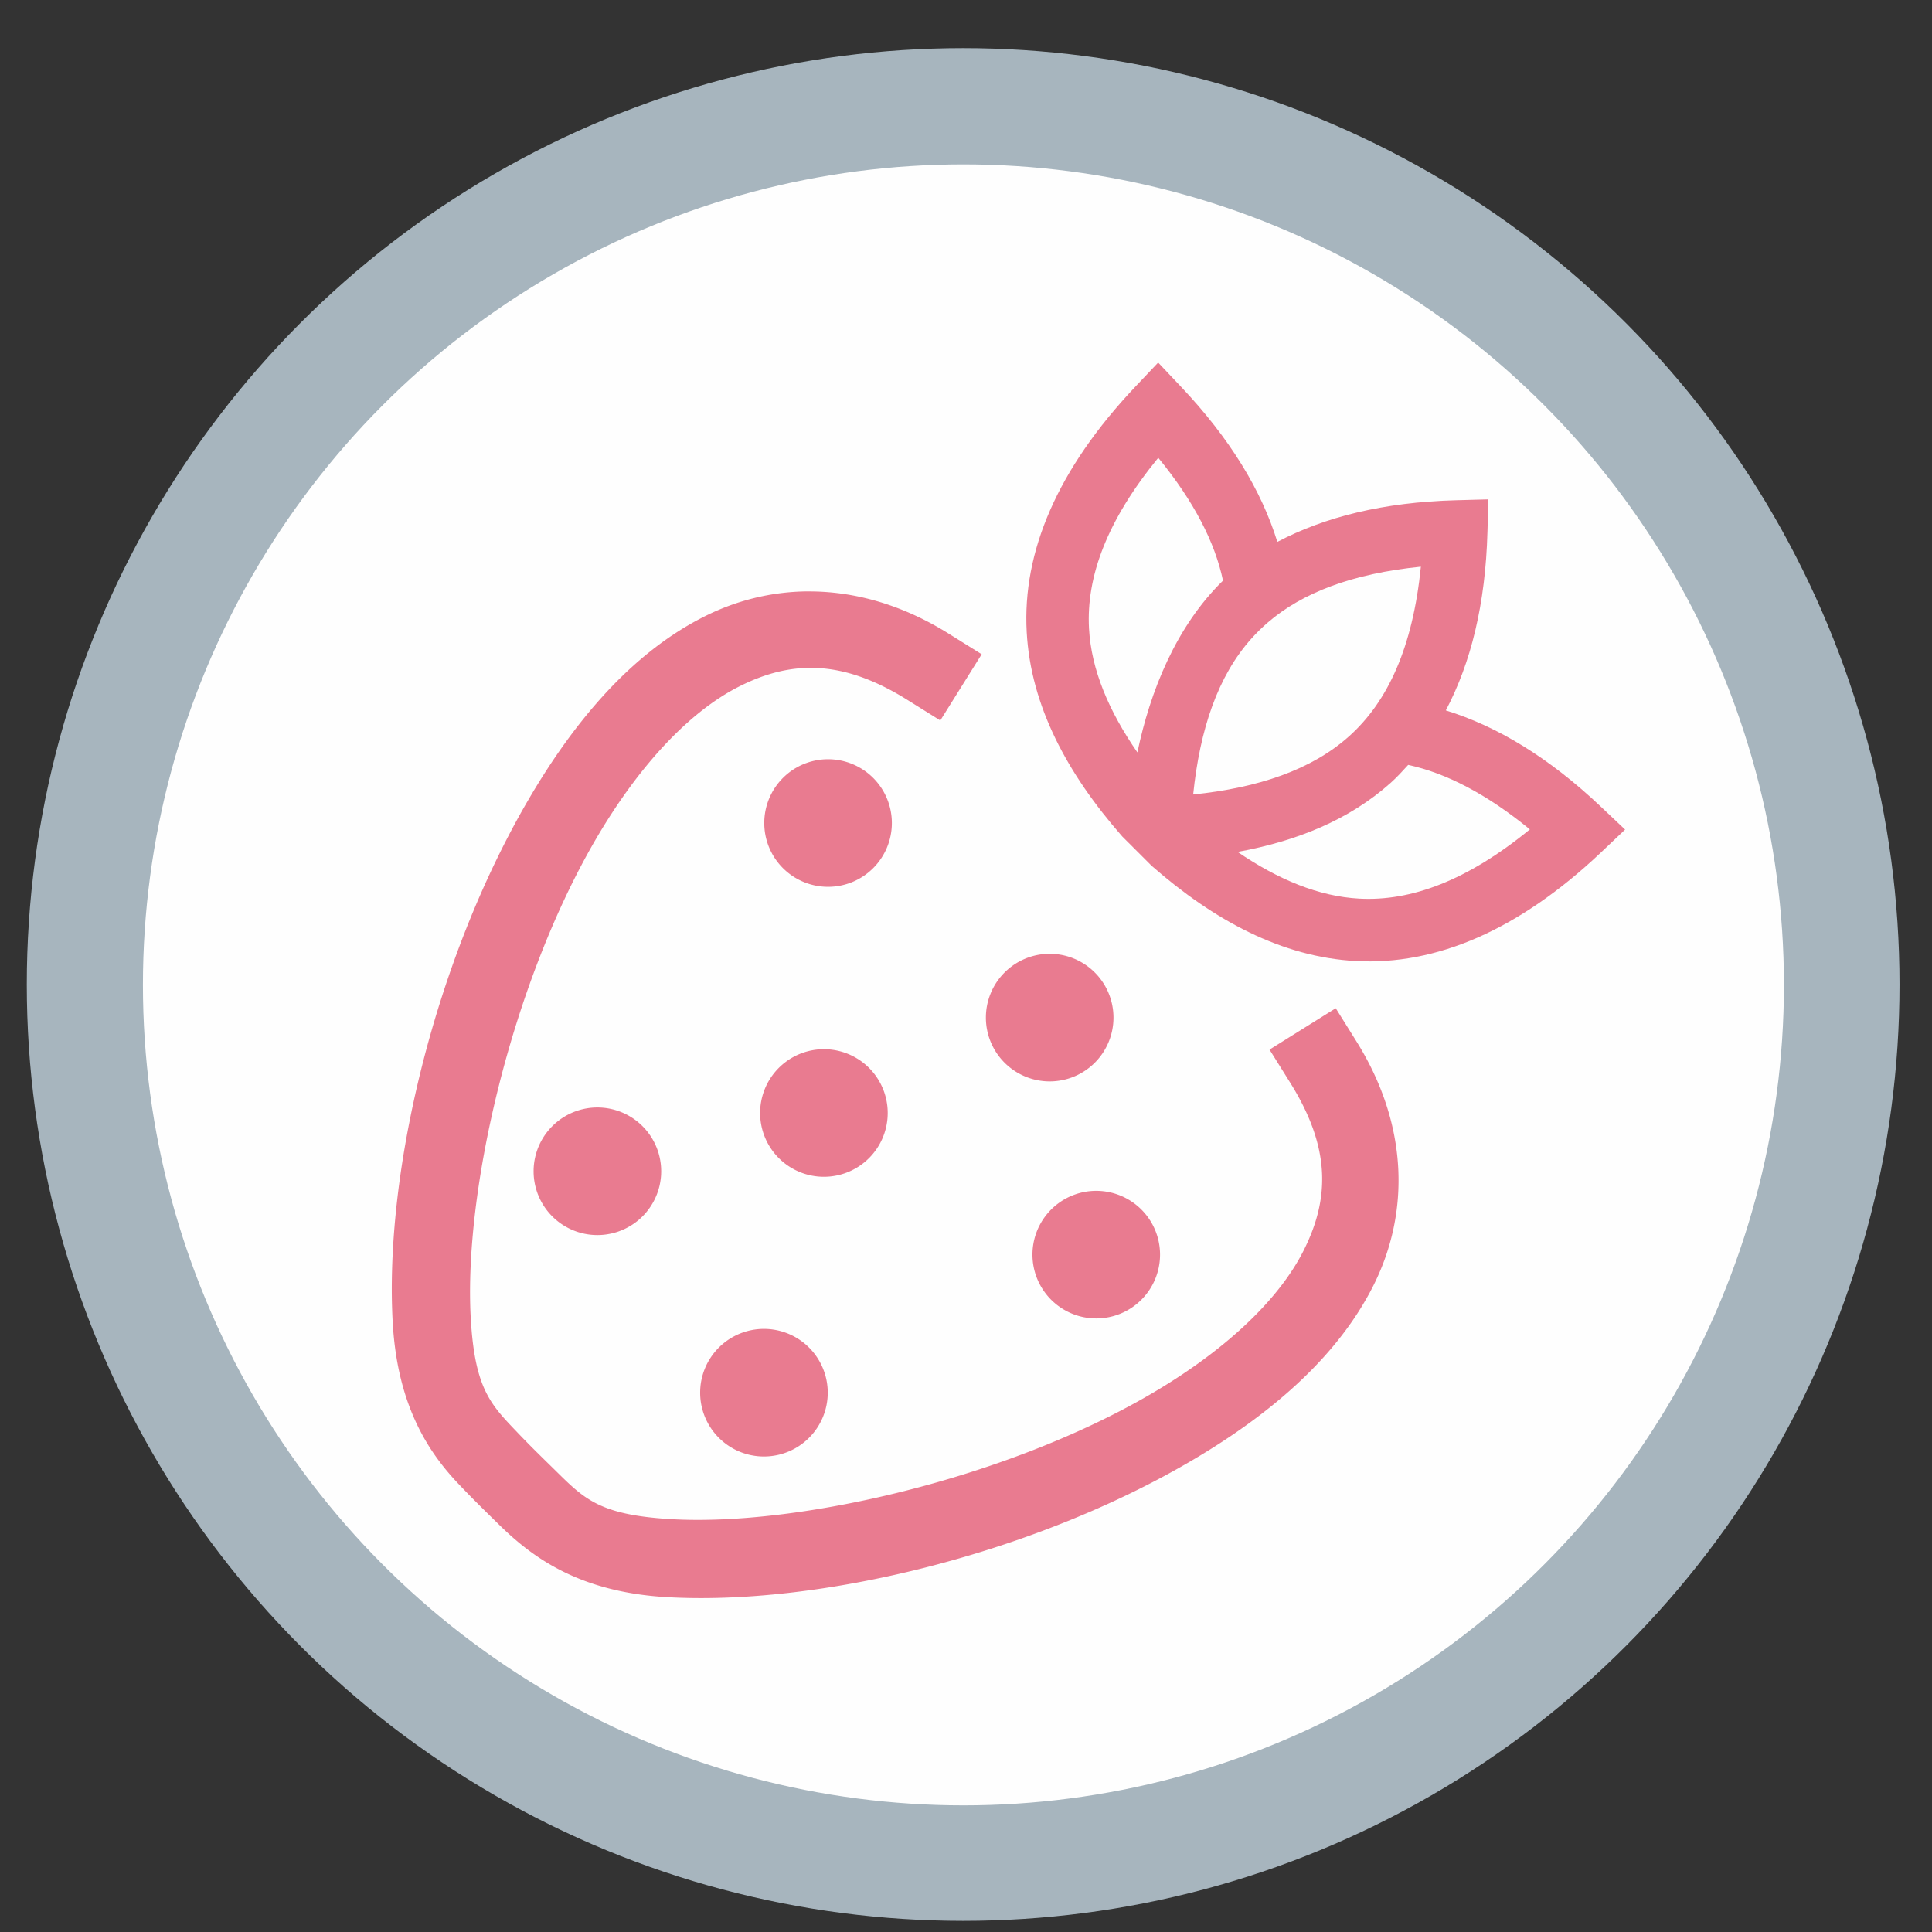
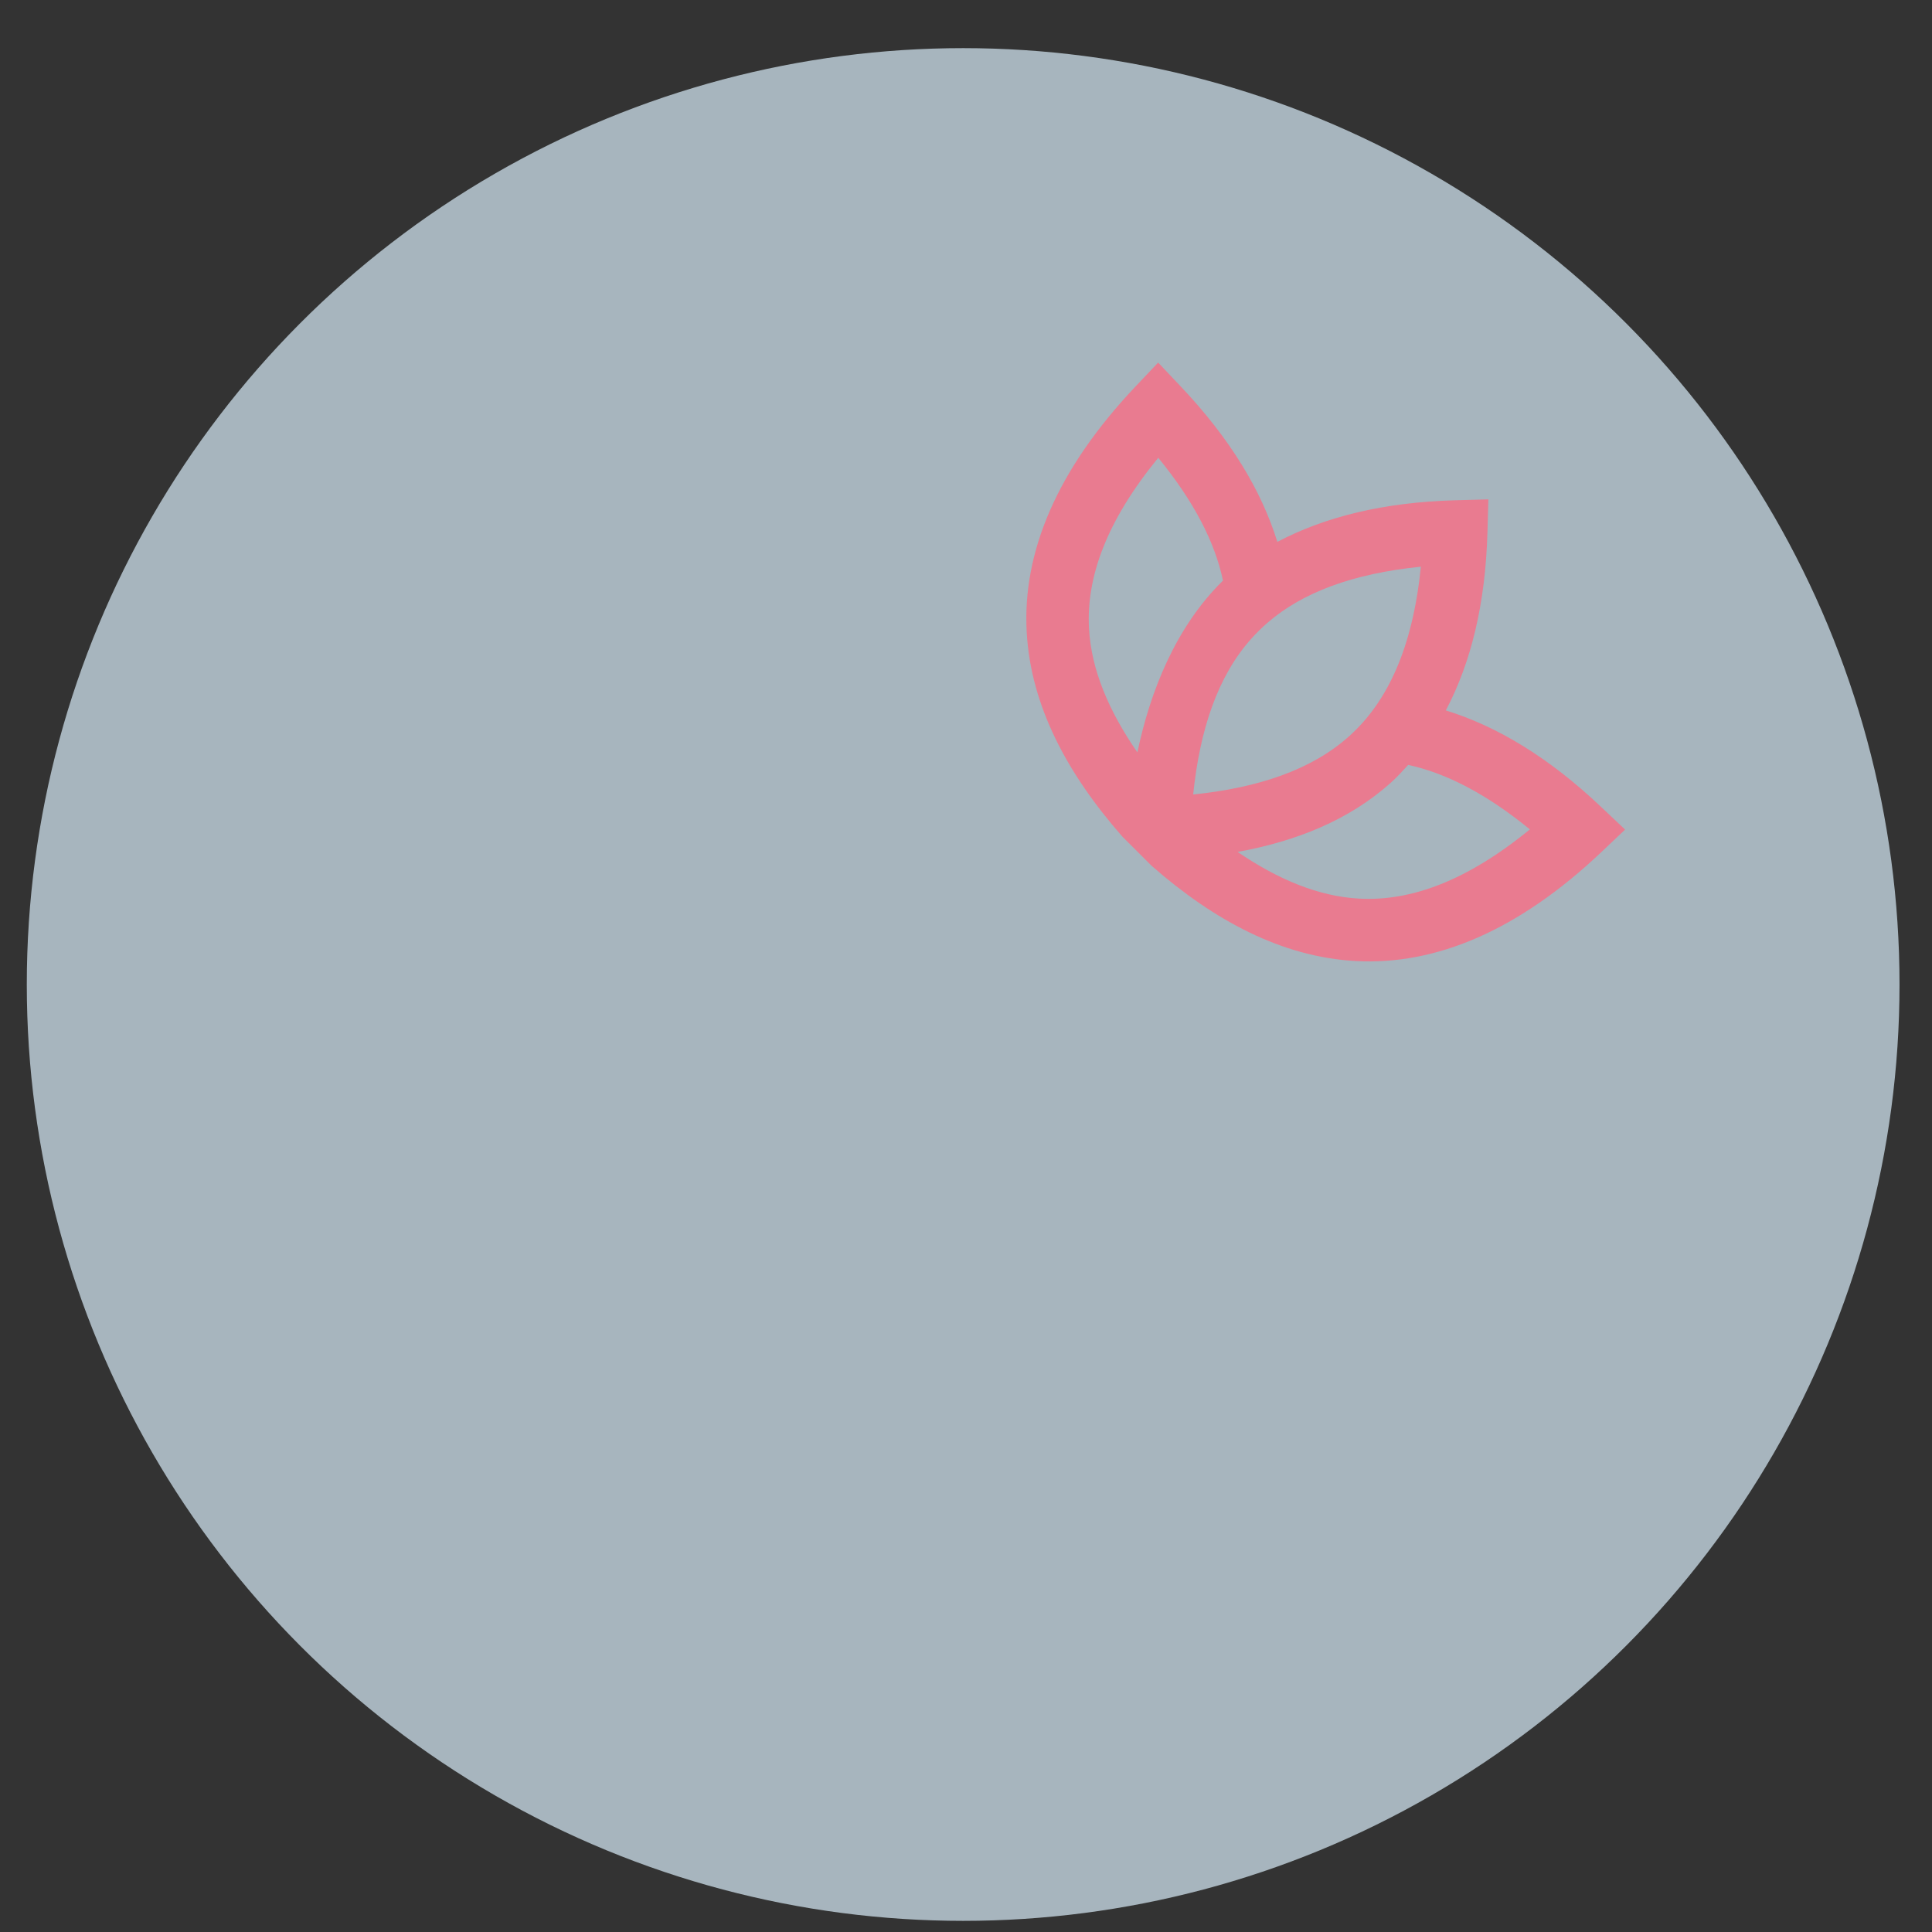
<svg xmlns="http://www.w3.org/2000/svg" xmlns:ns1="http://sodipodi.sourceforge.net/DTD/sodipodi-0.dtd" xmlns:ns2="http://www.inkscape.org/namespaces/inkscape" height="48" width="48" version="1.1" id="svg6" ns1:docname="strawberry.svg" ns2:version="1.0.2 (e86c870879, 2021-01-15)">
  <rect width="100%" height="100%" fill="#333333" stroke="none" />
  <defs id="defs10" />
  <ns1:namedview pagecolor="#ffffff" bordercolor="#666666" borderopacity="1" objecttolerance="10" gridtolerance="10" guidetolerance="10" ns2:pageopacity="0" ns2:pageshadow="2" ns2:window-width="1507" ns2:window-height="1056" id="namedview8" showgrid="false" ns2:zoom="7.9999999" ns2:cx="41.556668" ns2:cy="34.15534" ns2:window-x="411" ns2:window-y="24" ns2:window-maximized="0" ns2:current-layer="svg6" ns2:document-rotation="0" />
  <circle cx="23.941" cy="31.535" fill="#74a2f3" opacity=".99" id="circle2" style="fill:#a9b7c0;fill-opacity:1" transform="matrix(1.758 0 0 1.758 -18.159 -30.979)" r="13.233" />
-   <ellipse cx="23.936" cy="24.469" fill="#74a2f3" opacity="0.99" id="circle856" style="fill:#ffffff;fill-opacity:1;stroke-width:1.54" rx="20.385" ry="20.385" />
-   <path id="path833" style="color:#000000;font-style:normal;font-variant:normal;font-weight:normal;font-stretch:normal;font-size:medium;line-height:normal;font-family:sans-serif;font-variant-ligatures:normal;font-variant-position:normal;font-variant-caps:normal;font-variant-numeric:normal;font-variant-alternates:normal;font-variant-east-asian:normal;font-feature-settings:normal;font-variation-settings:normal;text-indent:0;text-align:start;text-decoration:none;text-decoration-line:none;text-decoration-style:solid;text-decoration-color:#000000;letter-spacing:normal;word-spacing:normal;text-transform:none;writing-mode:lr-tb;direction:ltr;text-orientation:mixed;dominant-baseline:auto;baseline-shift:baseline;text-anchor:start;white-space:normal;shape-padding:0;shape-margin:0;inline-size:0;clip-rule:nonzero;display:inline;overflow:visible;visibility:visible;isolation:auto;mix-blend-mode:normal;color-interpolation:sRGB;color-interpolation-filters:linearRGB;solid-color:#000000;solid-opacity:1;vector-effect:none;fill:#e97b90;fill-opacity:0.998;fill-rule:nonzero;stroke:none;stroke-width:0.194;stroke-linecap:square;stroke-linejoin:miter;stroke-miterlimit:4;stroke-dasharray:none;stroke-dashoffset:0;stroke-opacity:1;color-rendering:auto;image-rendering:auto;shape-rendering:auto;text-rendering:auto;enable-background:accumulate;stop-color:#000000" d="m 20.045,14.693 c -0.892,0.01 -1.75,0.226 -2.534,0.618 -1.792,0.896 -3.226,2.575 -4.387,4.565 -2.322,3.979 -3.582,9.26 -3.366,13 0.12,2.065 0.899,3.222 1.644,4.002 6.39e-4,6.77e-4 0.001,0.002 0.002,0.002 0.345,0.365 0.665,0.676 0.991,0.996 0.796,0.78 1.953,1.676 4.168,1.804 3.74,0.217 9.021,-1.044 13,-3.366 1.99,-1.161 3.668,-2.595 4.565,-4.387 0.896,-1.792 0.873,-3.973 -0.428,-6.055 l -0.514,-0.823 -1.645,1.028 0.514,0.823 c 1.013,1.621 0.977,2.883 0.338,4.159 -0.638,1.276 -2.018,2.535 -3.807,3.579 -3.579,2.089 -8.741,3.288 -11.91,3.105 -1.824,-0.106 -2.177,-0.523 -2.922,-1.253 l -4.1e-4,-4.13e-4 c -0.33,-0.323 -0.628,-0.614 -0.941,-0.945 l -0.002,-0.002 -0.002,-0.002 c -0.636,-0.665 -1.013,-1.074 -1.112,-2.776 -0.183,-3.17 1.016,-8.331 3.104,-11.91 1.044,-1.789 2.304,-3.169 3.58,-3.807 1.276,-0.638 2.537,-0.674 4.158,0.338 l 0.823,0.514 1.028,-1.645 -0.823,-0.514 c -1.041,-0.65 -2.107,-0.981 -3.136,-1.038 -0.129,-0.007 -0.257,-0.01 -0.384,-0.009 z m 0.528,4.17 a 1.585,1.585 0 0 0 -1.585,1.585 1.585,1.585 0 0 0 1.585,1.585 1.585,1.585 0 0 0 1.585,-1.585 1.585,1.585 0 0 0 -1.585,-1.585 z m 5.506,4.834 a 1.585,1.585 0 0 0 -1.585,1.585 1.585,1.585 0 0 0 1.585,1.585 1.585,1.585 0 0 0 1.585,-1.585 1.585,1.585 0 0 0 -1.585,-1.585 z m -5.609,2.37 a 1.585,1.585 0 0 0 -1.585,1.585 1.585,1.585 0 0 0 1.585,1.585 1.585,1.585 0 0 0 1.585,-1.585 1.585,1.585 0 0 0 -1.585,-1.585 z m -5.628,1.448 a 1.585,1.585 0 0 0 -1.585,1.585 1.585,1.585 0 0 0 1.585,1.585 1.585,1.585 0 0 0 1.585,-1.585 1.585,1.585 0 0 0 -1.585,-1.585 z m 12.394,2.071 a 1.585,1.585 0 0 0 -1.585,1.585 1.585,1.585 0 0 0 1.585,1.585 1.585,1.585 0 0 0 1.585,-1.585 1.585,1.585 0 0 0 -1.585,-1.585 z m -8.256,3.43 a 1.585,1.585 0 0 0 -1.585,1.585 1.585,1.585 0 0 0 1.585,1.585 1.585,1.585 0 0 0 1.585,-1.585 1.585,1.585 0 0 0 -1.585,-1.585 z" />
  <path id="path864" style="color:#000000;font-style:normal;font-variant:normal;font-weight:normal;font-stretch:normal;font-size:medium;line-height:normal;font-family:sans-serif;font-variant-ligatures:normal;font-variant-position:normal;font-variant-caps:normal;font-variant-numeric:normal;font-variant-alternates:normal;font-variant-east-asian:normal;font-feature-settings:normal;font-variation-settings:normal;text-indent:0;text-align:start;text-decoration:none;text-decoration-line:none;text-decoration-style:solid;text-decoration-color:#000000;letter-spacing:normal;word-spacing:normal;text-transform:none;writing-mode:lr-tb;direction:ltr;text-orientation:mixed;dominant-baseline:auto;baseline-shift:baseline;text-anchor:start;white-space:normal;shape-padding:0;shape-margin:0;inline-size:0;clip-rule:nonzero;display:inline;overflow:visible;visibility:visible;isolation:auto;mix-blend-mode:normal;color-interpolation:sRGB;color-interpolation-filters:linearRGB;solid-color:#000000;solid-opacity:1;vector-effect:none;fill:#e97b90;fill-opacity:0.998;fill-rule:nonzero;stroke:none;stroke-width:0.582;stroke-linecap:butt;stroke-linejoin:miter;stroke-miterlimit:4;stroke-dasharray:none;stroke-dashoffset:0;stroke-opacity:1;color-rendering:auto;image-rendering:auto;shape-rendering:auto;text-rendering:auto;enable-background:accumulate;stop-color:#000000" d="m 28.774,9.008 -0.564,0.596 c -1.947,2.057 -2.811,4.111 -2.702,6.096 0.1,1.837 1.008,3.522 2.367,5.074 l 0.006,0.007 0.723,0.722 0.007,0.007 c 1.552,1.36 3.236,2.267 5.073,2.367 1.985,0.108 4.039,-0.755 6.096,-2.702 l 2.06e-4,-2.05e-4 0.595,-0.564 -0.596,-0.563 C 38.486,18.822 37.198,18.045 35.921,17.65 36.545,16.468 36.906,15.007 36.955,13.226 l 2.05e-4,-3.07e-4 0.023,-0.819 -0.307,0.008 -0.512,0.014 c -1.781,0.049 -3.241,0.411 -4.424,1.034 -0.395,-1.277 -1.173,-2.565 -2.398,-3.859 z m 0.003,2.366 c 0.894,1.093 1.409,2.105 1.608,3.051 -1.174,1.147 -1.812,2.761 -2.127,4.268 -0.712,-1.031 -1.146,-2.054 -1.202,-3.078 -0.07,-1.288 0.444,-2.681 1.72,-4.241 z m 6.524,2.705 c -0.201,2.004 -0.822,3.352 -1.782,4.212 -0.933,0.837 -2.257,1.281 -3.875,1.448 0.167,-1.618 0.611,-2.942 1.448,-3.875 0.127,-0.142 0.264,-0.276 0.412,-0.403 0.852,-0.733 2.088,-1.21 3.798,-1.382 z m -0.314,4.925 c 0.937,0.203 1.941,0.717 3.022,1.602 -1.56,1.276 -2.953,1.79 -4.241,1.72 -1.005,-0.055 -2.009,-0.472 -3.02,-1.16 1.461,-0.267 2.771,-0.791 3.806,-1.719 0.153,-0.137 0.293,-0.29 0.432,-0.443 z" />
</svg>